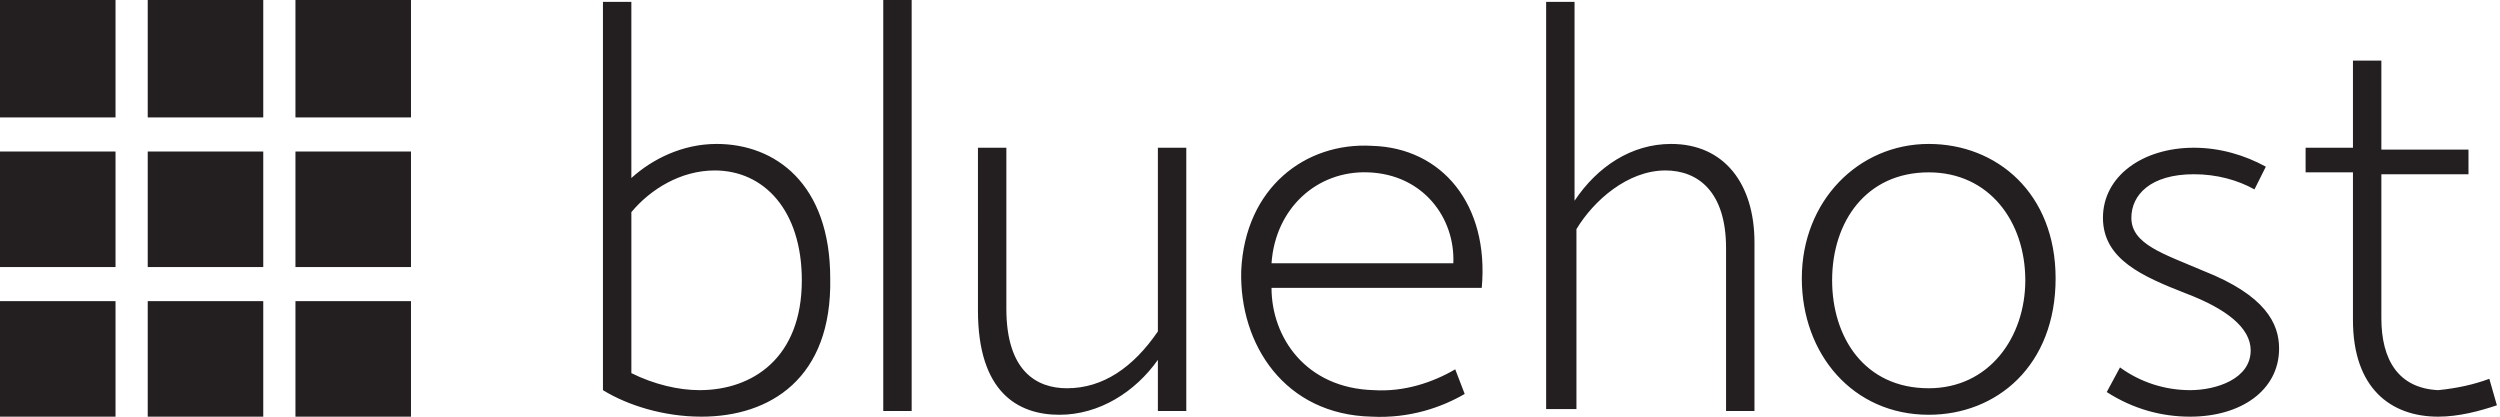
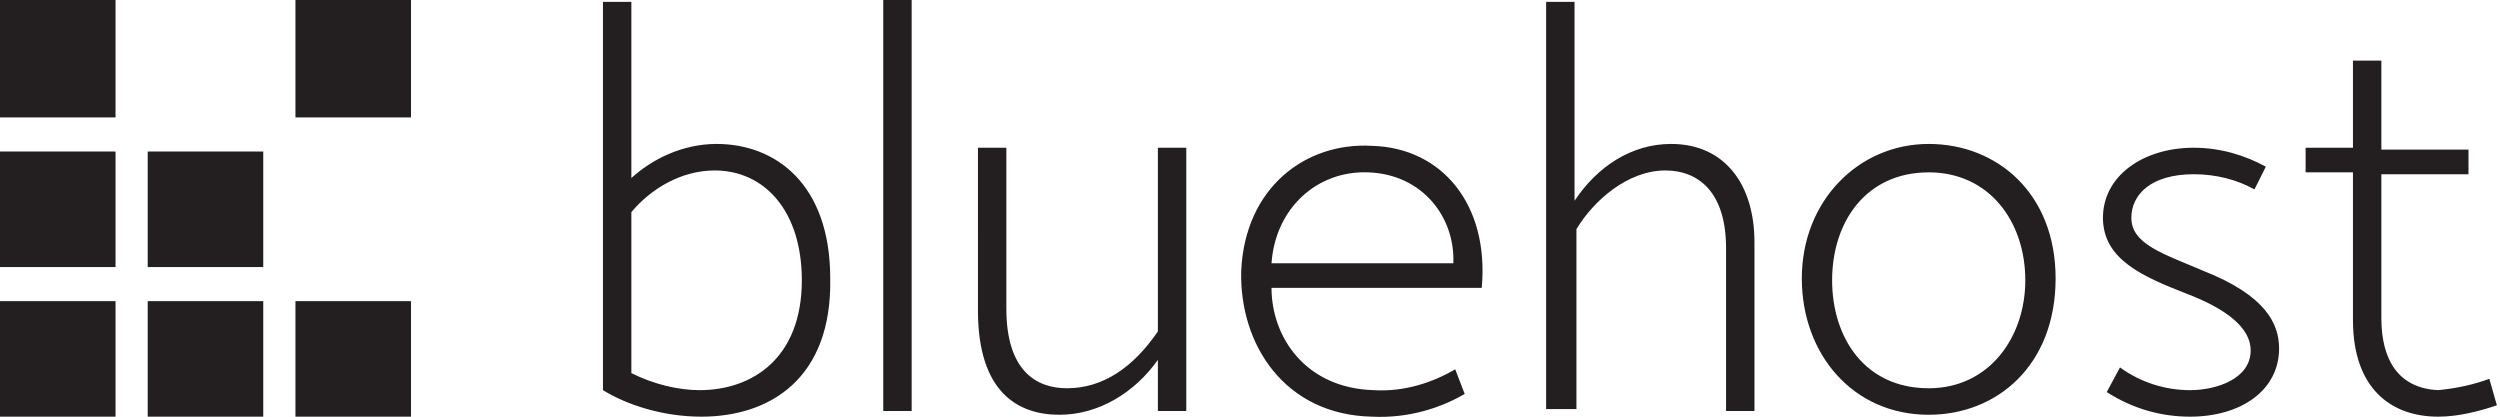
<svg xmlns="http://www.w3.org/2000/svg" version="1.1" id="Layer_1" x="0px" y="0px" viewBox="0 0 132 22" style="enable-background:new 0 0 132 22;" xml:space="preserve">
  <style type="text/css">
	.st0{fill:#231F20;}
</style>
  <g>
    <g>
      <g>
        <g>
          <polygon id="Rectangle-path" class="st0" points="0,0 6.1,0 6.1,6.2 0,6.2     " />
-           <polygon id="Rectangle-path_1_" class="st0" points="7.8,0 13.9,0 13.9,6.2 7.8,6.2     " />
          <polygon id="Rectangle-path_2_" class="st0" points="15.6,0 21.7,0 21.7,6.2 15.6,6.2     " />
          <polygon id="Rectangle-path_3_" class="st0" points="0,8 6.1,8 6.1,14.1 0,14.1     " />
          <polygon id="Rectangle-path_4_" class="st0" points="7.8,8 13.9,8 13.9,14.1 7.8,14.1     " />
-           <polygon id="Rectangle-path_5_" class="st0" points="15.6,8 21.7,8 21.7,14.1 15.6,14.1     " />
          <polygon id="Rectangle-path_6_" class="st0" points="0,15.9 6.1,15.9 6.1,22 0,22     " />
          <polygon id="Rectangle-path_7_" class="st0" points="7.8,15.9 13.9,15.9 13.9,22 7.8,22     " />
          <polygon id="Rectangle-path_8_" class="st0" points="15.6,15.9 21.7,15.9 21.7,22 15.6,22     " />
        </g>
        <g transform="translate(31.636, 0)">
-           <path class="st0" d="M6.2,7.6c3.1,0,6,2.1,6,7.1C12.3,20,9,22,5.4,22c-2,0-3.9-0.6-5.2-1.4V0.1h1.5v9.3C2.8,8.4,4.4,7.6,6.2,7.6      z M5.3,20.6c2.8,0,5.4-1.7,5.4-5.8c0-3.7-2-5.8-4.6-5.8c-1.8,0-3.4,1-4.4,2.2v8.5C2.9,20.3,4.2,20.6,5.3,20.6z M15,0h1.5v21.7      H15V0z M29.5,17.5V7.8h1.5v13.9h-1.5V19c-1.2,1.7-3.1,2.9-5.2,2.9c-2.2,0-4.3-1.2-4.3-5.5V7.8h1.5v8.5c0,3.3,1.6,4.2,3.2,4.2      C26.6,20.5,28.2,19.4,29.5,17.5z M40.8,7.7c3.7,0.1,6.2,3.1,5.8,7.5H35.5c0,2.6,1.8,5.3,5.4,5.4c1.6,0.1,3.1-0.4,4.3-1.1      l0.5,1.3c-1.2,0.7-2.9,1.3-4.9,1.2c-4.6-0.1-7-3.8-6.9-7.7C34.1,9.9,37.3,7.5,40.8,7.7z M35.5,13.9h9.6c0.1-2.4-1.6-4.7-4.5-4.8      C37.9,9,35.7,11,35.5,13.9z M56.6,7.6c2.8,0,4.4,2.1,4.4,5.2v8.9h-1.5v-8.6c0-3-1.5-4.1-3.2-4.1c-2,0-3.8,1.6-4.7,3.1v9.5H50      V0.1h1.5v10.5C52.7,8.8,54.5,7.6,56.6,7.6z M70.2,7.6c3.6,0,6.7,2.6,6.7,7.1c0,4.6-3.1,7.2-6.7,7.2c-4,0-6.7-3.2-6.7-7.2      C63.5,10.6,66.5,7.6,70.2,7.6z M70.2,20.5c3.2,0,5.1-2.7,5.1-5.7c0-3.1-1.9-5.7-5.1-5.7c-3.3,0-5.1,2.6-5.1,5.7      C65.1,17.8,66.8,20.5,70.2,20.5z M84.7,14.3c3.3,1.3,4,2.8,4,4.1c0,2.2-2,3.6-4.7,3.6c-1.5,0-3-0.4-4.4-1.3l0.7-1.3      c1.1,0.8,2.4,1.2,3.7,1.2c1.4,0,3.2-0.6,3.2-2.1c0-1.2-1.3-2.2-3.4-3c-2.3-0.9-4.4-1.8-4.4-4s2.1-3.7,4.8-3.7      c1.4,0,2.7,0.4,3.8,1l-0.6,1.2c-0.9-0.5-2-0.8-3.2-0.8c-2.3,0-3.3,1.1-3.3,2.3C80.9,12.9,82.6,13.4,84.7,14.3z M99.8,20l0.4,1.4      c-0.9,0.3-2,0.6-3.1,0.6c-2.5,0-4.5-1.5-4.5-5.1V9.1h-2.5V7.8h2.5V3.2h1.5v4.7h4.6v1.3h-4.6v7.6c0,2.2,0.9,3.7,3,3.8      C98.1,20.5,99,20.3,99.8,20z" />
+           <path class="st0" d="M6.2,7.6c3.1,0,6,2.1,6,7.1C12.3,20,9,22,5.4,22c-2,0-3.9-0.6-5.2-1.4V0.1h1.5v9.3C2.8,8.4,4.4,7.6,6.2,7.6      z M5.3,20.6c2.8,0,5.4-1.7,5.4-5.8c0-3.7-2-5.8-4.6-5.8c-1.8,0-3.4,1-4.4,2.2v8.5C2.9,20.3,4.2,20.6,5.3,20.6M15,0h1.5v21.7      H15V0z M29.5,17.5V7.8h1.5v13.9h-1.5V19c-1.2,1.7-3.1,2.9-5.2,2.9c-2.2,0-4.3-1.2-4.3-5.5V7.8h1.5v8.5c0,3.3,1.6,4.2,3.2,4.2      C26.6,20.5,28.2,19.4,29.5,17.5z M40.8,7.7c3.7,0.1,6.2,3.1,5.8,7.5H35.5c0,2.6,1.8,5.3,5.4,5.4c1.6,0.1,3.1-0.4,4.3-1.1      l0.5,1.3c-1.2,0.7-2.9,1.3-4.9,1.2c-4.6-0.1-7-3.8-6.9-7.7C34.1,9.9,37.3,7.5,40.8,7.7z M35.5,13.9h9.6c0.1-2.4-1.6-4.7-4.5-4.8      C37.9,9,35.7,11,35.5,13.9z M56.6,7.6c2.8,0,4.4,2.1,4.4,5.2v8.9h-1.5v-8.6c0-3-1.5-4.1-3.2-4.1c-2,0-3.8,1.6-4.7,3.1v9.5H50      V0.1h1.5v10.5C52.7,8.8,54.5,7.6,56.6,7.6z M70.2,7.6c3.6,0,6.7,2.6,6.7,7.1c0,4.6-3.1,7.2-6.7,7.2c-4,0-6.7-3.2-6.7-7.2      C63.5,10.6,66.5,7.6,70.2,7.6z M70.2,20.5c3.2,0,5.1-2.7,5.1-5.7c0-3.1-1.9-5.7-5.1-5.7c-3.3,0-5.1,2.6-5.1,5.7      C65.1,17.8,66.8,20.5,70.2,20.5z M84.7,14.3c3.3,1.3,4,2.8,4,4.1c0,2.2-2,3.6-4.7,3.6c-1.5,0-3-0.4-4.4-1.3l0.7-1.3      c1.1,0.8,2.4,1.2,3.7,1.2c1.4,0,3.2-0.6,3.2-2.1c0-1.2-1.3-2.2-3.4-3c-2.3-0.9-4.4-1.8-4.4-4s2.1-3.7,4.8-3.7      c1.4,0,2.7,0.4,3.8,1l-0.6,1.2c-0.9-0.5-2-0.8-3.2-0.8c-2.3,0-3.3,1.1-3.3,2.3C80.9,12.9,82.6,13.4,84.7,14.3z M99.8,20l0.4,1.4      c-0.9,0.3-2,0.6-3.1,0.6c-2.5,0-4.5-1.5-4.5-5.1V9.1h-2.5V7.8h2.5V3.2h1.5v4.7h4.6v1.3h-4.6v7.6c0,2.2,0.9,3.7,3,3.8      C98.1,20.5,99,20.3,99.8,20z" />
        </g>
      </g>
    </g>
  </g>
</svg>